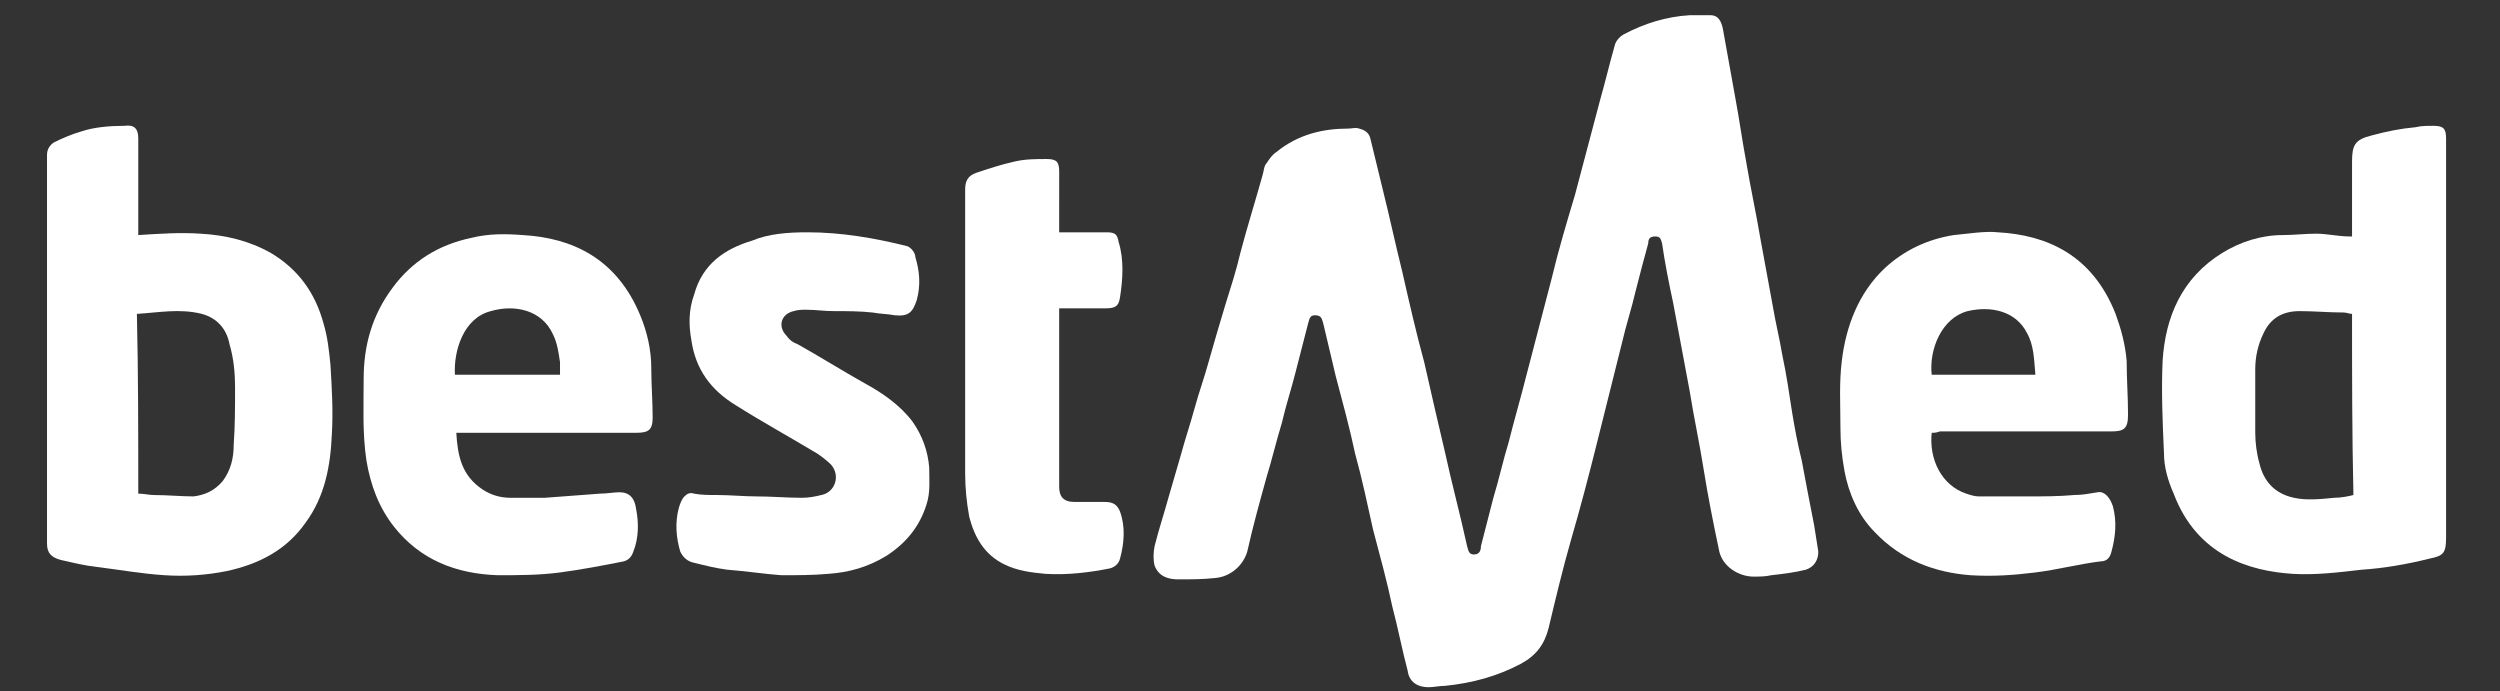
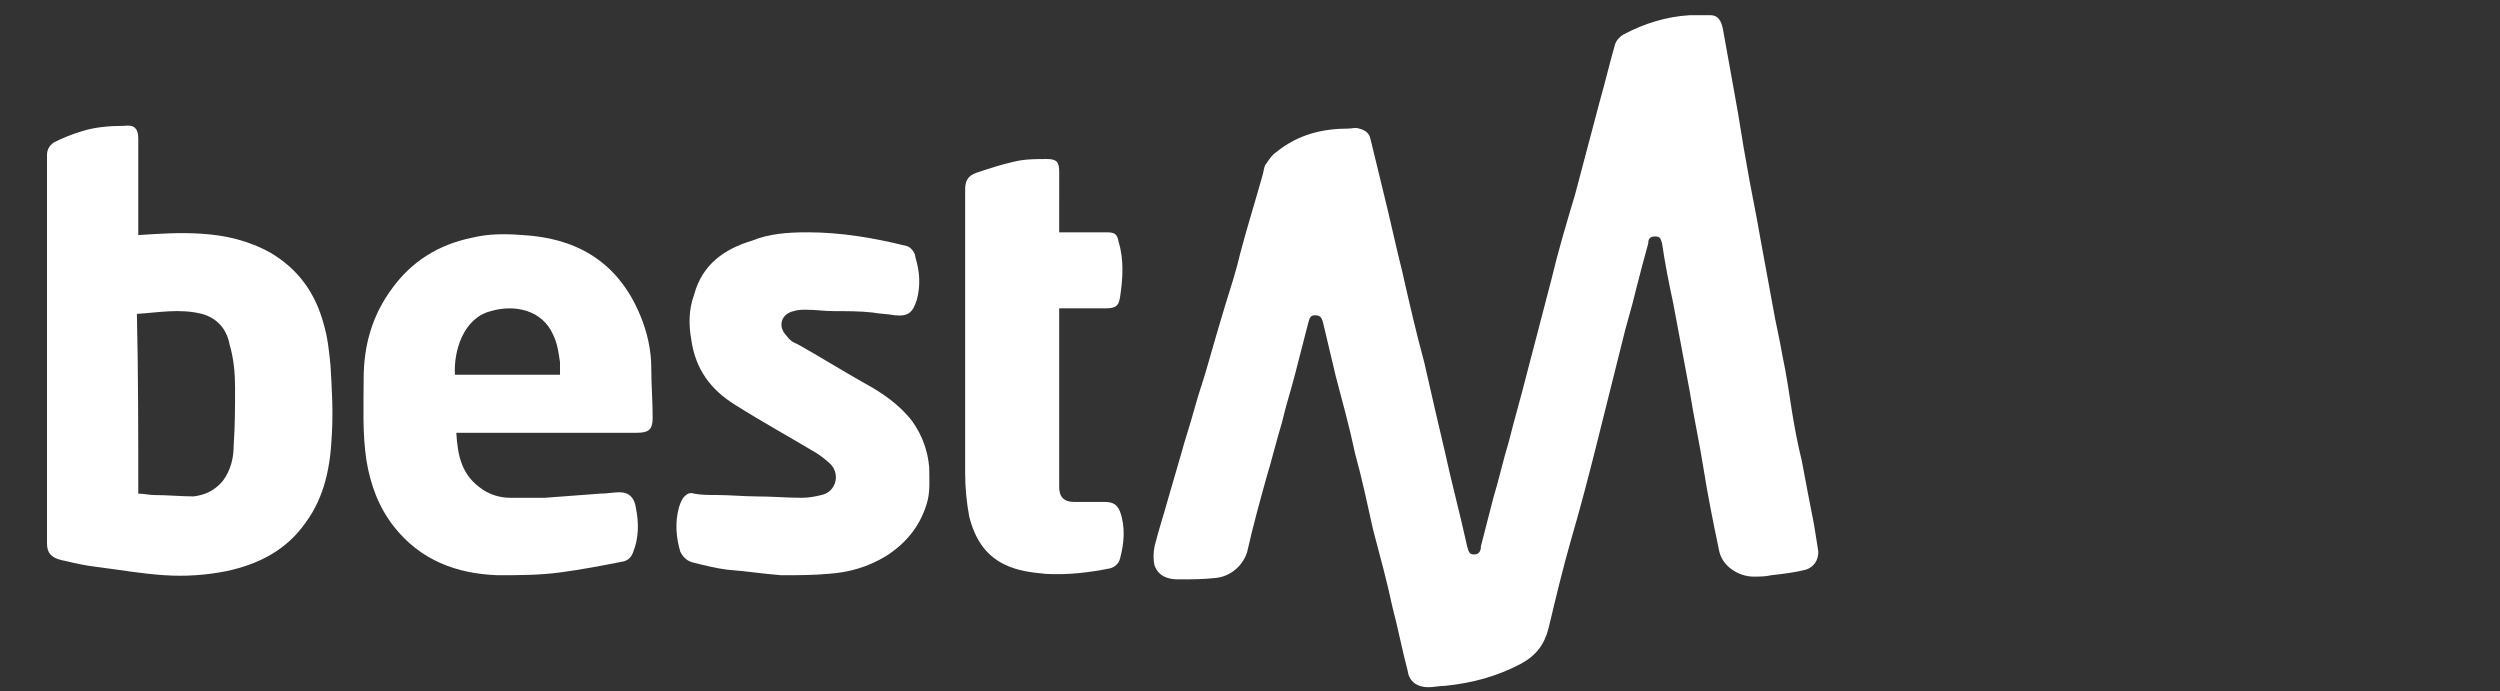
<svg xmlns="http://www.w3.org/2000/svg" version="1.1" id="Layer_1" x="0px" y="0px" viewBox="0 0 180.8 50" style="enable-background:new 0 0 180.8 50;" xml:space="preserve">
  <rect x="0" y="0" width="180.8" height="50" fill="#333333" stroke="none" />
  <style type="text/css">
	.st0{fill:#FFFFFF;}
</style>
  <g>
    <path class="st0" d="M63.9,38.5C63.9,38.5,63.9,38.5,63.9,38.5C63.9,38.5,63.9,38.5,63.9,38.5z" />
    <path class="st0" d="M65,38.5C65,38.5,65,38.5,65,38.5C65,38.5,65,38.5,65,38.5z" />
    <path class="st0" d="M64.9,38.5C64.9,38.5,64.9,38.5,64.9,38.5C64.9,38.5,64.9,38.5,64.9,38.5z" />
    <path class="st0" d="M64.8,38.5C64.8,38.5,64.8,38.5,64.8,38.5C64.8,38.5,64.8,38.5,64.8,38.5z" />
    <path class="st0" d="M64.5,38.5C64.5,38.5,64.5,38.5,64.5,38.5C64.5,38.5,64.5,38.5,64.5,38.5z" />
    <path class="st0" d="M64.3,38.5C64.2,38.5,64.2,38.5,64.3,38.5C64.2,38.5,64.2,38.5,64.3,38.5z" />
-     <path class="st0" d="M64.2,38.5C64.2,38.5,64.1,38.5,64.2,38.5C64.1,38.5,64.2,38.5,64.2,38.5z" />
    <path class="st0" d="M64.1,38.5C64.1,38.5,64.1,38.5,64.1,38.5C64.1,38.5,64.1,38.5,64.1,38.5z" />
    <path class="st0" d="M97.5,9.3c0.3,0,0.5-0.1,0.8,0c0.4,0.1,0.7,0.3,0.8,0.7c0.3,1.2,0.6,2.5,0.9,3.7c0.5,2,0.9,3.9,1.4,5.9   c0.5,2.2,1,4.4,1.6,6.6c0.5,2.2,1,4.4,1.5,6.5c0.5,2.3,1.1,4.5,1.6,6.8c0.1,0.3,0.1,0.6,0.5,0.6c0.4,0,0.5-0.3,0.5-0.6   c0.3-1.2,0.6-2.3,0.9-3.5c0.4-1.3,0.7-2.7,1.1-4c0.4-1.6,0.9-3.3,1.3-4.9c0.6-2.3,1.2-4.6,1.8-6.9c0.5-2.1,1.1-4.1,1.7-6.1   c0.6-2.3,1.2-4.5,1.8-6.8c0.4-1.4,0.7-2.7,1.1-4.1c0.1-0.3,0.4-0.6,0.6-0.7c1.5-0.8,3.1-1.3,4.8-1.4c0.5,0,1,0,1.5,0   c0.6,0,0.8,0.5,0.9,1c0.3,1.7,0.6,3.3,0.9,5c0.3,1.6,0.5,3.1,0.8,4.7c0.3,1.8,0.7,3.6,1,5.4c0.3,1.6,0.6,3.3,0.9,4.9   c0.2,1.2,0.5,2.4,0.7,3.6c0.3,1.4,0.5,2.8,0.7,4.1c0.2,1.2,0.4,2.3,0.7,3.5c0.3,1.6,0.6,3.2,0.9,4.7c0.1,0.6,0.2,1.3,0.3,1.9   c0,0.6-0.3,1.1-0.9,1.3c-0.8,0.2-1.6,0.3-2.5,0.4c-0.4,0.1-0.9,0.1-1.3,0.1c-1,0-2.3-0.7-2.5-2c-0.4-1.9-0.8-3.9-1.1-5.8   c-0.3-1.9-0.7-3.7-1-5.6c-0.4-2.1-0.8-4.3-1.2-6.4c-0.3-1.4-0.6-2.9-0.8-4.3c-0.1-0.3-0.1-0.5-0.5-0.5c-0.4,0-0.5,0.2-0.5,0.5   c-0.3,1.1-0.6,2.2-0.9,3.4c-0.3,1.3-0.7,2.5-1,3.8c-0.6,2.4-1.2,4.8-1.8,7.2c-0.6,2.4-1.2,4.7-1.9,7.1c-0.6,2.1-1.1,4.2-1.6,6.3   c-0.3,1.2-0.9,2-2,2.6c-1.7,0.9-3.5,1.4-5.5,1.6c-0.4,0-0.8,0.1-1.2,0.1c-0.8,0-1.4-0.4-1.5-1.2c-0.4-1.5-0.7-3.1-1.1-4.6   c-0.4-1.9-0.9-3.7-1.4-5.6c-0.4-1.8-0.8-3.7-1.3-5.5c-0.4-1.9-0.9-3.7-1.4-5.6c-0.3-1.3-0.6-2.5-0.9-3.8c-0.1-0.3-0.1-0.6-0.6-0.6   c-0.4,0-0.4,0.3-0.5,0.6c-0.3,1.2-0.6,2.3-0.9,3.5c-0.3,1.2-0.7,2.4-1,3.7c-0.4,1.3-0.7,2.6-1.1,3.9c-0.5,1.8-1,3.6-1.4,5.4   c-0.3,1-1.2,1.8-2.3,1.9c-0.9,0.1-1.8,0.1-2.7,0.1c-0.7,0-1.4-0.2-1.7-1c-0.1-0.4-0.1-0.9,0-1.4c0.3-1.2,0.7-2.4,1-3.5   c0.3-1,0.6-2.1,0.9-3.1c0.3-1.1,0.7-2.3,1-3.4c0.3-1.1,0.7-2.2,1-3.3c0.4-1.4,0.8-2.8,1.2-4.1c0.4-1.3,0.8-2.5,1.1-3.8   c0.5-1.9,1.1-3.8,1.6-5.6c0.1-0.3,0.1-0.7,0.3-0.9c0.2-0.3,0.4-0.6,0.7-0.8C93.9,9.7,95.7,9.3,97.5,9.3z" />
-     <path class="st0" d="M170.1,17.1c0-1.8,0-3.6,0-5.4c0-1.2,0.2-1.6,1.4-1.9c1.1-0.3,2.1-0.5,3.2-0.6c0.4-0.1,0.8-0.1,1.3-0.1   c0.7,0,0.9,0.2,0.9,0.9c0,2.7,0,5.4,0,8.1c0,6.9,0,13.9,0,20.8c0,1.1-0.2,1.3-1.2,1.5c-1.6,0.4-3.3,0.7-4.9,0.8   c-1.7,0.2-3.4,0.4-5,0.3c-3.1-0.2-6.9-1.3-8.6-5.8c-0.4-0.9-0.7-1.9-0.7-2.9c-0.1-2.2-0.2-4.5-0.1-6.7c0.2-3.2,1.4-6,4.3-7.8   c1.3-0.8,2.8-1.3,4.4-1.3c0.8,0,1.6-0.1,2.4-0.1c0.8,0,1.6,0.2,2.4,0.2C169.9,17.1,170,17.1,170.1,17.1z M170.1,22.7   c-0.2,0-0.4-0.1-0.6-0.1c-1.1,0-2.1-0.1-3.2-0.1c-1.2,0-2.1,0.5-2.6,1.6c-0.4,0.8-0.6,1.7-0.6,2.6c0,1.5,0,3.1,0,4.6   c0,0.7,0.1,1.5,0.3,2.2c0.3,1.3,1.1,2.2,2.5,2.5c0.9,0.2,1.9,0.1,2.9,0c0.5,0,1-0.1,1.4-0.2C170.1,31.4,170.1,27.1,170.1,22.7z" />
    <path class="st0" d="M10,17c1.6-0.1,3-0.2,4.5-0.1c1.8,0.1,3.5,0.5,5.1,1.4c2,1.2,3.2,2.9,3.8,5.1c0.3,1,0.4,2,0.5,3   c0.1,1.7,0.2,3.3,0.1,5c-0.1,2.3-0.5,4.5-1.9,6.4c-1.4,2-3.4,3-5.7,3.5c-1.5,0.3-3,0.4-4.5,0.3c-1.6-0.1-3.3-0.4-4.9-0.6   c-0.9-0.1-1.7-0.3-2.6-0.5c-0.7-0.2-1-0.5-1-1.2c0-9.4,0-18.7,0-28.1c0-0.4,0.2-0.7,0.5-0.9c0.6-0.3,1.3-0.6,2-0.8   C6.8,9.2,7.9,9.1,9,9.1C9.7,9,10,9.3,10,10c0,2.2,0,4.4,0,6.6C10,16.8,10,16.9,10,17z M10,35.7c0.4,0,0.8,0.1,1.1,0.1   c1,0,2,0.1,2.9,0.1c0.8-0.1,1.5-0.4,2.1-1.1c0.6-0.8,0.8-1.7,0.8-2.6c0.1-1.4,0.1-2.8,0.1-4.2c0-1-0.1-2.1-0.4-3.1   c-0.2-1.1-0.9-1.9-2-2.2c-1.6-0.4-3.1-0.1-4.7,0C10,27,10,31.4,10,35.7z" />
-     <path class="st0" d="M139.7,31.3c-0.2,1.9,0.7,3.8,2.5,4.4c0.3,0.1,0.6,0.2,0.9,0.2c1.1,0,2.1,0,3.2,0c0.1,0,0.2,0,0.4,0   c1.1,0,2.2,0,3.3-0.1c0.6,0,1.1-0.1,1.7-0.2c0.5-0.1,0.9,0.4,1.1,1c0.3,1.1,0.2,2.2-0.1,3.3c-0.1,0.4-0.3,0.7-0.8,0.7   c-1.6,0.2-3.1,0.6-4.7,0.8c-1.6,0.2-3.1,0.3-4.7,0.2c-2.6-0.2-5-1.1-6.9-3.1c-1.2-1.2-1.9-2.8-2.2-4.4c-0.2-1.1-0.3-2.1-0.3-3.2   c0-1.6-0.1-3.2,0.1-4.8c0.3-2.5,1.2-4.9,3.1-6.7c1.4-1.3,3.1-2.1,5-2.4c1.1-0.1,2.2-0.3,3.2-0.2c3.5,0.2,6.8,1.6,8.5,5.9   c0.4,1.1,0.7,2.2,0.8,3.4c0,1.3,0.1,2.6,0.1,3.9c0,1-0.3,1.2-1.2,1.2c-4.1,0-8.2,0-12.4,0C140,31.3,139.9,31.3,139.7,31.3z    M147.2,27.1c-0.1-1.1-0.1-2.1-0.6-3c-0.8-1.6-2.6-2-4.3-1.6c-1.9,0.5-2.8,2.8-2.6,4.6C142.2,27.1,144.7,27.1,147.2,27.1z" />
    <path class="st0" d="M33,31.3c0.1,1.7,0.4,3.1,1.9,4.1c0.6,0.4,1.3,0.6,2,0.6c0.8,0,1.7,0,2.5,0c1.3-0.1,2.7-0.2,4-0.3   c0.5,0,1-0.1,1.4-0.1c0.7,0,1.1,0.4,1.2,1.2c0.2,1,0.2,2.1-0.2,3.1c-0.1,0.3-0.3,0.6-0.7,0.7c-1.5,0.3-3.1,0.6-4.6,0.8   c-1.5,0.2-3,0.2-4.5,0.2c-3-0.1-5.6-1.1-7.5-3.5c-1.1-1.4-1.7-3-2-4.8c-0.3-2-0.2-4-0.2-5.9c0-2.4,0.6-4.6,2.1-6.6   c1.4-1.9,3.3-3.1,5.7-3.6c1.2-0.3,2.4-0.3,3.7-0.2c3.6,0.2,6.8,1.7,8.5,5.8c0.5,1.2,0.8,2.5,0.8,3.8c0,1.2,0.1,2.4,0.1,3.6   c0,0.9-0.3,1.1-1.2,1.1c-4.2,0-8.3,0-12.5,0C33.4,31.3,33.2,31.3,33,31.3z M40.5,27.1c0-0.3,0-0.6,0-0.9c-0.1-0.7-0.2-1.4-0.5-2   c-0.8-1.8-2.8-2.2-4.5-1.7c-2,0.5-2.7,2.9-2.6,4.6C35.5,27.1,38,27.1,40.5,27.1z" />
    <path class="st0" d="M58.4,16.8c2.4,0,4.8,0.4,7.2,1c0.3,0.1,0.6,0.5,0.6,0.8c0.3,1,0.4,2,0.1,3.1c-0.3,0.9-0.6,1.2-1.6,1.1   c-0.5-0.1-1.1-0.1-1.6-0.2c-0.9-0.1-1.9-0.1-2.8-0.1c-0.7,0-1.3-0.1-2-0.1c-0.3,0-0.6,0-0.9,0.1c-0.9,0.2-1.2,1.1-0.5,1.8   c0.2,0.3,0.5,0.5,0.8,0.6c1.6,0.9,3.2,1.9,4.8,2.8c1.3,0.7,2.6,1.6,3.5,2.8c0.7,1,1.1,2.1,1.2,3.3c0,0.9,0.1,1.8-0.2,2.7   c-0.5,1.6-1.5,2.8-2.9,3.7c-1.3,0.8-2.7,1.2-4.2,1.3c-1.1,0.1-2.3,0.1-3.4,0.1c-1.3-0.1-2.6-0.3-3.9-0.4c-0.8-0.1-1.6-0.3-2.4-0.5   c-0.5-0.1-0.8-0.4-1-0.8c-0.3-1-0.4-2.1-0.1-3.2c0.1-0.3,0.2-0.6,0.4-0.8c0.2-0.2,0.4-0.3,0.7-0.2c0.5,0.1,1.1,0.1,1.7,0.1   c0.9,0,1.9,0.1,2.8,0.1c1.1,0,2.2,0.1,3.3,0.1c0.5,0,1-0.1,1.4-0.2c1-0.2,1.4-1.4,0.7-2.2c-0.3-0.3-0.7-0.6-1-0.8   c-2-1.2-4-2.3-5.9-3.5c-1.8-1.1-2.9-2.6-3.2-4.7c-0.2-1.1-0.2-2.2,0.2-3.3c0.6-2.2,2.2-3.3,4.2-3.9C55.6,16.9,57,16.8,58.4,16.8z" />
    <path class="st0" d="M76.6,16.8c1.2,0,2.3,0,3.4,0c0.6,0,0.8,0.1,0.9,0.7c0.4,1.3,0.3,2.7,0.1,4c-0.1,0.7-0.4,0.8-1.1,0.8   c-1.1,0-2.2,0-3.3,0c0,0.1,0,0.2,0,0.2c0,4.2,0,8.4,0,12.7c0,0.7,0.3,1.1,1.1,1.1c0.7,0,1.5,0,2.2,0c0.6,0,0.9,0.2,1.1,0.7   c0.4,1.1,0.3,2.3,0,3.4c-0.1,0.4-0.4,0.6-0.7,0.7c-1.5,0.3-3.1,0.5-4.7,0.4c-1-0.1-2-0.2-3-0.7c-1.4-0.7-2.1-1.9-2.5-3.4   c-0.2-1.1-0.3-2.1-0.3-3.2c0-6.8,0-13.7,0-20.5c0-0.6,0.2-1,0.8-1.2c0.9-0.3,1.8-0.6,2.7-0.8c0.8-0.2,1.6-0.2,2.4-0.2   c0.7,0,0.9,0.2,0.9,0.9C76.6,13.8,76.6,15.3,76.6,16.8z" />
  </g>
</svg>